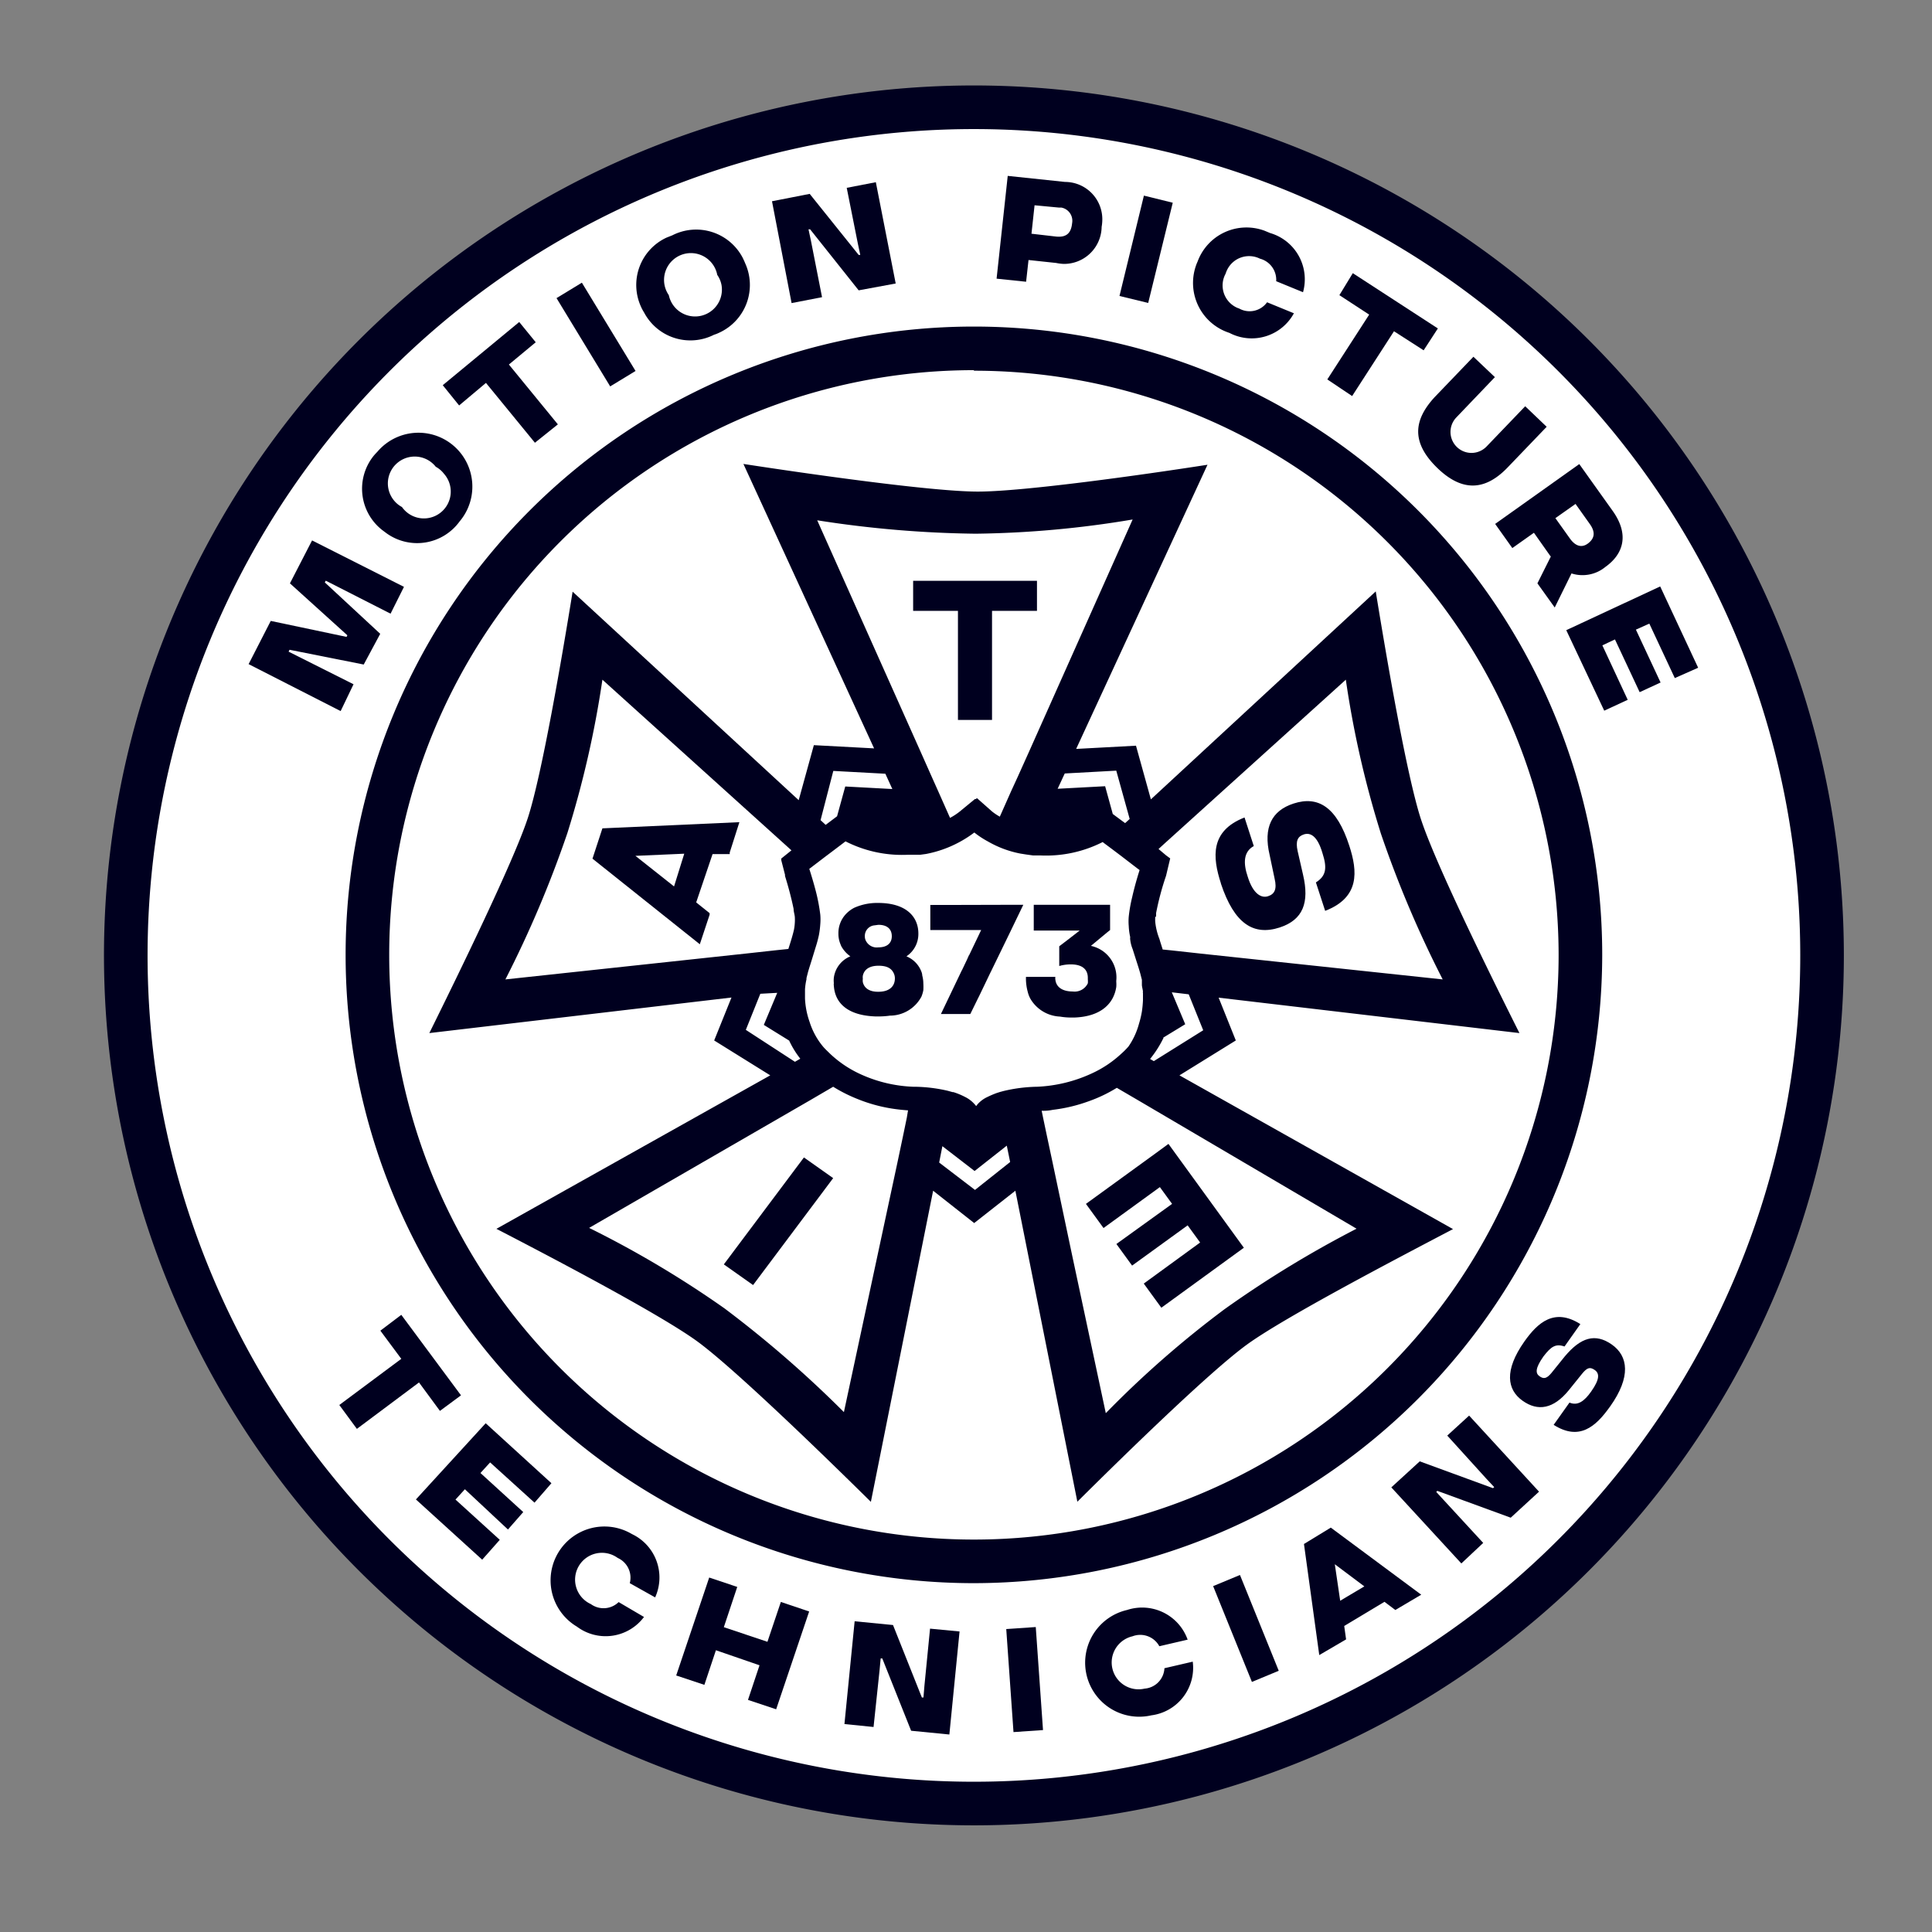
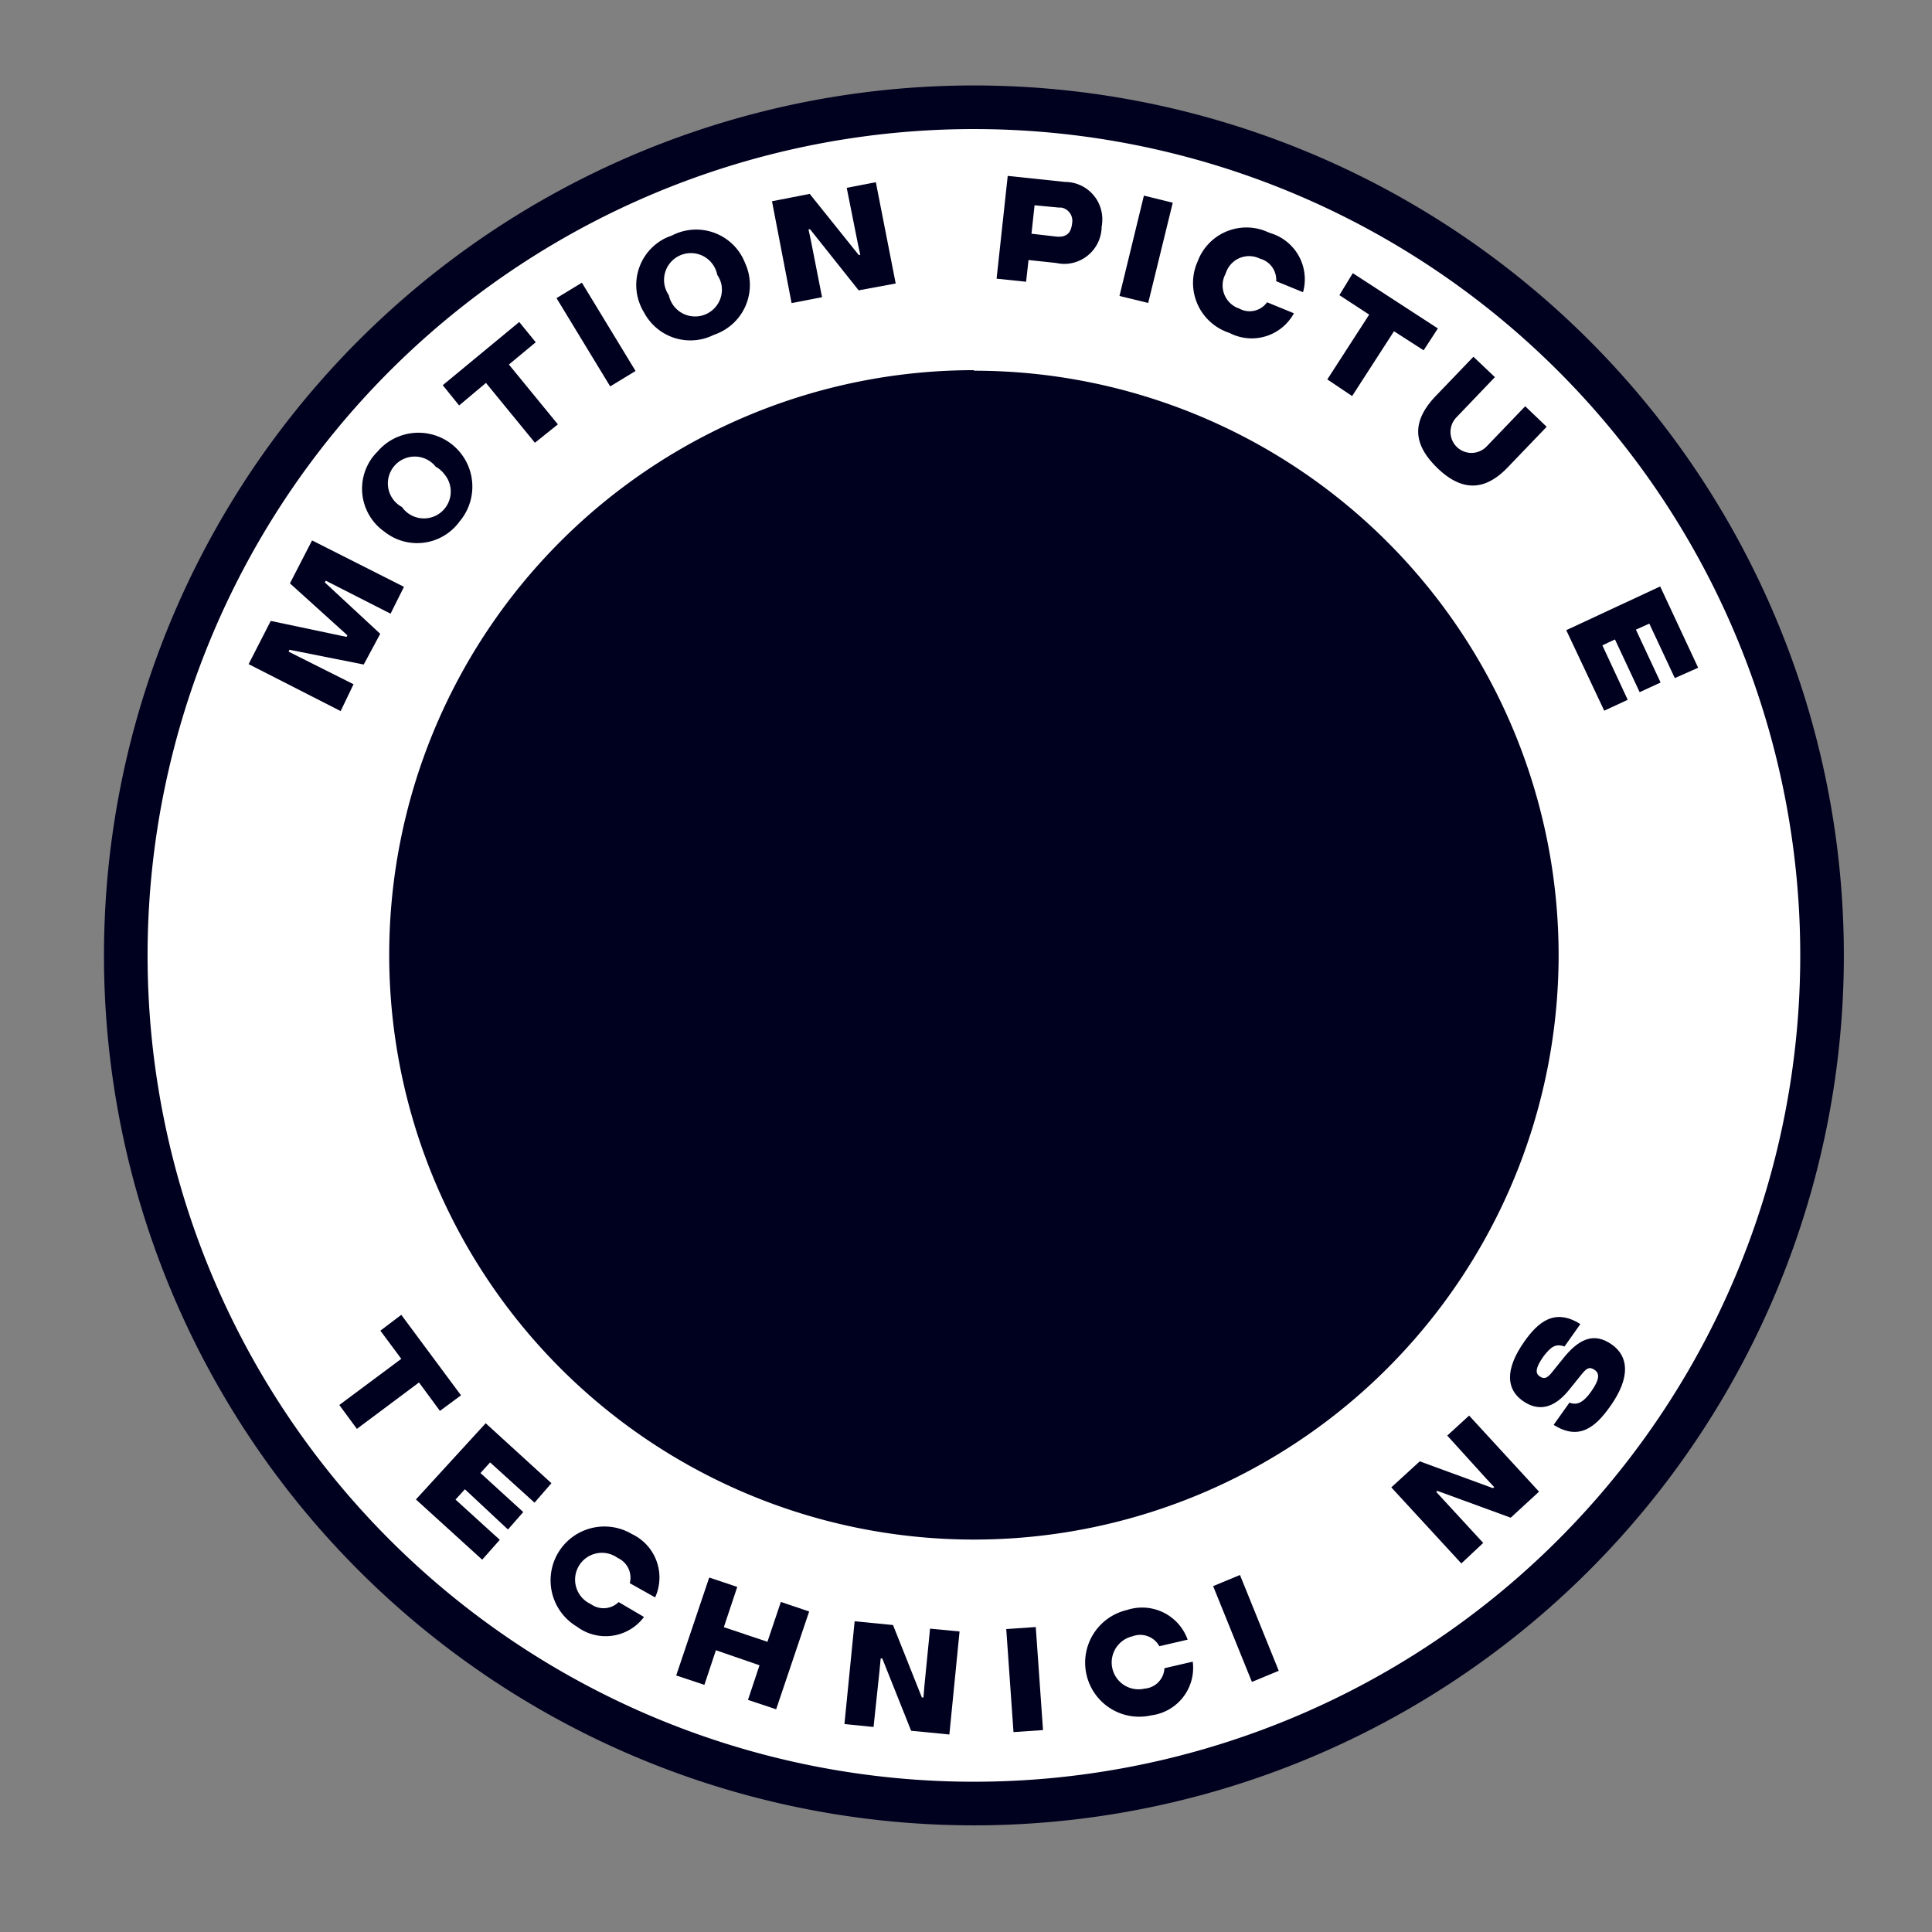
<svg xmlns="http://www.w3.org/2000/svg" id="Layer_1" data-name="Layer 1" viewBox="0 0 144 144">
  <rect x="0" y="0" width="144" height="144" fill="#808080" stroke="none" />
  <defs>
    <style>.cls-1{fill:#fff;stroke:#fff;stroke-miterlimit:10;}.cls-2{fill:#00001f;}</style>
  </defs>
  <ellipse class="cls-1" cx="72.59" cy="71.21" rx="62.95" ry="61.53" />
  <path class="cls-2" d="M72.59,136.05a64.84,64.84,0,1,1,64.84-64.84A64.84,64.84,0,0,1,72.59,136.05Zm0-126.43a61.59,61.59,0,1,0,61.59,61.59A61.59,61.59,0,0,0,72.59,9.62Z" />
-   <path class="cls-2" d="M72.59,118a46.83,46.83,0,1,1,46.83-46.83h0A46.89,46.89,0,0,1,72.59,118Zm0-90.41a43.58,43.58,0,1,0,43.58,43.58A43.58,43.58,0,0,0,72.59,27.63Z" />
+   <path class="cls-2" d="M72.59,118h0A46.89,46.89,0,0,1,72.59,118Zm0-90.41a43.58,43.58,0,1,0,43.58,43.58A43.58,43.58,0,0,0,72.59,27.63Z" />
  <polygon class="cls-2" points="53.95 94.24 56.13 95.78 62.1 87.81 59.92 86.27 53.95 94.24" />
-   <polygon class="cls-2" points="71.4 45.53 71.4 53.66 73.94 53.66 73.94 45.53 77.29 45.53 77.29 43.29 68.06 43.29 68.06 45.53 71.4 45.53" />
  <path class="cls-2" d="M91,65.86c1,3,2.43,3.9,4.38,3.27,1.74-.57,2.23-1.85,1.74-3.94l-.4-1.75c-.17-.76,0-1.1.47-1.25s1,.1,1.38,1.4c.35,1.09.29,1.69-.49,2.18l.69,2.12c2.59-1,2.42-2.94,1.8-4.85-.94-2.91-2.33-3.74-4.15-3.15-1.64.53-2.27,1.79-1.79,3.83L95,65.48c.19.8,0,1.16-.49,1.32S93.4,66.64,93,65.35c-.34-1-.33-1.86.45-2.29l-.69-2.13c-2.56,1-2.4,2.94-1.76,4.91Z" />
  <polygon class="cls-2" points="87.09 85.26 86.12 85.97 80.94 89.73 82.25 91.53 86.45 88.48 87.36 89.73 83.21 92.72 84.38 94.33 88.52 91.33 89.45 92.61 85.25 95.67 85.83 96.47 86.56 97.47 92.71 93 87.09 85.26" />
  <path class="cls-2" d="M52.89,68.18v-.12l-1-.8,1.22-3.6h1.28v-.12l.72-2.26-10.21.46h0L44.16,64l8,6.38Zm-2.65-2.11-2.88-2.28L51,63.63Z" />
  <path class="cls-2" d="M68.7,72.49a2,2,0,0,0-1.14-1.21,2,2,0,0,0,.89-1.7c0-1.27-.93-2.28-3-2.28a4.17,4.17,0,0,0-1.78.36,2.3,2.3,0,0,0-.65.5,2.07,2.07,0,0,0-.53,1.42,2,2,0,0,0,.16.81,1,1,0,0,0,.11.23,2.29,2.29,0,0,0,.62.66,2,2,0,0,0-1.23,1.59,1.9,1.9,0,0,0,0,.41.6.6,0,0,0,0,.19c.08,1.27,1,2.22,3.12,2.29h.21a6.07,6.07,0,0,0,.85-.06,2.67,2.67,0,0,0,2.35-1.42,2.43,2.43,0,0,0,.14-.48,4.17,4.17,0,0,0,0-.5,2.33,2.33,0,0,0-.08-.59A.81.81,0,0,0,68.7,72.49Zm-3.23-3.56c.69,0,1,.35,1,.85s-.33.83-1,.83a.9.9,0,0,1-.91-.45.7.7,0,0,1-.1-.38.79.79,0,0,1,.72-.81ZM64.31,73.2a1,1,0,0,1,0-.25.81.81,0,0,1,0-.22c.1-.48.5-.75,1.17-.75s1,.22,1.16.62a.87.87,0,0,1,.06.32h0c0,.59-.4,1-1.23,1C64.79,73.93,64.41,73.64,64.31,73.2Z" />
  <polygon class="cls-2" points="74.6 67.44 70.73 67.45 70.5 67.45 69.34 67.45 69.34 68.72 69.34 69.15 69.34 69.32 69.54 69.32 69.98 69.32 71.36 69.32 71.49 69.32 73.13 69.32 72.24 71.18 72.22 71.2 72.16 71.33 72.1 71.47 71.81 72.08 71.69 72.33 71.68 72.33 71.68 72.34 70.13 75.58 72.01 75.58 72.23 75.58 72.32 75.58 72.88 74.44 73 74.2 73.83 72.47 73.88 72.38 73.88 72.37 73.92 72.29 75.16 69.74 75.45 69.14 76.27 67.44 74.85 67.44 74.6 67.44" />
  <path class="cls-2" d="M81.31,70.5l.29-.24.89-.74.25-.2V67.44H77.05v1.92h3.42l-.89.69-.63.48V72a3.13,3.13,0,0,1,.86-.12c1,0,1.27.5,1.27,1V73a1.4,1.4,0,0,1,0,.29,1.09,1.09,0,0,1-1.12.61c-.67,0-1.23-.25-1.3-.89a.67.67,0,0,1,0-.2H76.47a3.75,3.75,0,0,0,.13,1.11,2.09,2.09,0,0,0,.21.54A2.69,2.69,0,0,0,79,75.77a4.91,4.91,0,0,0,.86.07h.24c2-.08,2.92-1.07,3.1-2.28a2.41,2.41,0,0,0,0-.38V73.1A2.4,2.4,0,0,0,81.31,70.5Z" />
  <path class="cls-2" d="M92.11,77.55l-1.28-3.19L113.25,77c-2.22-4.43-6.3-12.71-7.36-16s-2.57-12.11-3.35-16.92L85.78,59.58l-1.11-4-4.46.24L90,34.64c-4.81.75-13.71,2-17.12,2s-12.58-1.31-17.47-2.06l9.74,21.2-4.49-.24-1.13,4.1L42.68,44.1C41.9,48.91,40.39,57.78,39.33,61S34.19,72.57,32,77l22.52-2.65-1.29,3.2,4.18,2.6L37,91.59C41.31,93.82,49.27,98,52,100s9.39,8.46,12.91,11.94l4.64-23.19,3.06,2.41,3.07-2.41,4.62,23.18c3.45-3.43,9.88-9.71,12.65-11.72s11-6.32,15.35-8.6L87.91,80.15Zm-5.94-9.21v-.29a20.58,20.58,0,0,1,.74-2.77l.2-.84.11-.46-.3-.22-.57-.48.36-.33,13.6-12.29a73.43,73.43,0,0,0,2.61,11.46A81.59,81.59,0,0,0,107.53,73l-18-1.92-2.18-.24-.69-.07h0c-.08-.27-.17-.52-.24-.78a4.73,4.73,0,0,1-.31-1.23,2.3,2.3,0,0,1,0-.45Zm.53,9,1.64-1-1-2.38,1.26.15,1.08,2.68L86,79.09l-.28-.16a8,8,0,0,0,1-1.57Zm-3.5-19.9,1,3.6-.34.31-.34-.25-.58-.43-.57-2.07-3.54.19.53-1.14ZM60.91,38.78a81.81,81.81,0,0,0,11.8,1,75.41,75.41,0,0,0,11.71-1.06L76.71,56l-.85,1.89L75.35,59l-.83,1.87a4.35,4.35,0,0,1-.57-.38l-1.13-1-.1.07-.06,0-1.13.93a4.68,4.68,0,0,1-.72.47L69.94,59l-.51-1.14-.84-1.89Zm1.2,18.68,3.88.21.52,1.14L63,58.62l-.61,2.22-.85.64-.38-.35ZM37.67,73a82.41,82.41,0,0,0,4.62-10.91A74.59,74.59,0,0,0,44.9,50.66L58.57,63l.42.38-.67.54-.09.07v.12l.28,1.09v.09c.25.81.47,1.62.64,2.45,0,.2.07.39.09.59a3.53,3.53,0,0,1,0,.46,3.86,3.86,0,0,1-.06.49c-.09.41-.24.89-.42,1.45h0l-.87.09-2.18.24Zm17.92,3.76,1.08-2.69L57.93,74l-1,2.39,1.89,1.17a6.71,6.71,0,0,0,.83,1.35l-.4.23Zm12,6.54-.25,1.21-.44,2.09-4,18.65A83.52,83.52,0,0,0,54,97.52a76,76,0,0,0-10.09-6L60.39,82l1.71-1a11.42,11.42,0,0,0,1.78.9,11.61,11.61,0,0,0,2.9.77q.45.06.9.09Zm5.08,5.39L70,86.65l.24-1.22,2.4,1.85,2.4-1.89.25,1.22ZM77.28,81a11.55,11.55,0,0,0-2.49.32l-.26.07-.25.08a7.37,7.37,0,0,0-.7.3,2.2,2.2,0,0,0-.73.55l-.09.12h0l-.12-.14a2.31,2.31,0,0,0-.73-.55,5.24,5.24,0,0,0-.85-.35H71l-.36-.1A11.51,11.51,0,0,0,68.19,81h-.12A10.35,10.35,0,0,1,64,80a8.31,8.31,0,0,1-2.12-1.45c-.18-.18-.38-.36-.54-.55a5.41,5.41,0,0,1-1-1.84A6,6,0,0,1,60,74.42h0v-.68a4.85,4.85,0,0,1,.11-.75V72.9l.12-.47c.1-.34.21-.67.31-1l.26-.85q.14-.43.24-.9a7,7,0,0,0,.1-.8,4.09,4.09,0,0,0,0-.7,13.62,13.62,0,0,0-.34-1.78c-.23-.88-.48-1.64-.48-1.64h0l1.14-.87.73-.55.62-.47.21-.16a9.27,9.27,0,0,0,4.63,1h.93l.44-.06a8.55,8.55,0,0,0,2.44-.86,8.41,8.41,0,0,0,1.16-.74h0a6.65,6.65,0,0,0,1,.66,7.76,7.76,0,0,0,2.43.91l.44.07.51.07h.56a9.3,9.3,0,0,0,4.63-1l.07.06.55.41.73.55,1.21.93.19.14h0s-.31.94-.55,2a10.79,10.79,0,0,0-.26,1.47,4.09,4.09,0,0,0,0,.7,4.6,4.6,0,0,0,.11.83.6.6,0,0,0,0,.19,2.68,2.68,0,0,0,.18.7h0l.26.82c.1.31.21.64.31,1l.12.47v.38c0,.12.06.32.08.49a.24.24,0,0,0,0,.12v.53h0a8,8,0,0,1-.08.84,6.77,6.77,0,0,1-.21.89A5.52,5.52,0,0,1,84.11,78a5.92,5.92,0,0,1-.56.56A8.23,8.23,0,0,1,81.39,80a10.79,10.79,0,0,1-4.09,1Zm23.83,10.58a80.27,80.27,0,0,0-9.84,6,75,75,0,0,0-8.85,7.75L79.9,93.51,79.16,90l-.71-3.37L78,84.52l-.26-1.24-.1-.49a3.33,3.33,0,0,0,.83-.07,11.89,11.89,0,0,0,2.68-.64,10.84,10.84,0,0,0,2.09-1l1.61.94Z" />
  <path class="cls-2" d="M25.39,53,18.53,49.5l1.65-3.22,5.65,1.19.06-.12-4.28-3.87,1.65-3.2,6.85,3.46-1,2-4.83-2.46-.07.13,4.13,3.83-1.23,2.29-5.53-1.1-.07.14L26.35,51Z" />
  <path class="cls-2" d="M28.48,39.5A3.91,3.91,0,0,1,27.83,34c.09-.11.19-.22.29-.32a4,4,0,1,1,6.14,5.18,3.91,3.91,0,0,1-5.46.88Zm4-4.71a2,2,0,1,0-3.14,2.48,1.94,1.94,0,0,0,.62.52,2,2,0,1,0,3.13-2.48A1.92,1.92,0,0,0,32.48,34.79Z" />
  <path class="cls-2" d="M38.7,24l1.23,1.51-2,1.66,3.65,4.46L39.87,33l-3.65-4.46-2,1.68L33,28.71Z" />
  <path class="cls-2" d="M45.48,28.8l-4-6.58,1.89-1.15,4,6.58Z" />
  <path class="cls-2" d="M47.78,22.87a3.89,3.89,0,0,1,1.9-5.16l.43-.17a3.91,3.91,0,0,1,5.26,1.7c.06.13.12.25.17.38A3.91,3.91,0,0,1,53.6,24.8a2.5,2.5,0,0,1-.38.15A3.9,3.9,0,0,1,48,23.28,3,3,0,0,1,47.78,22.87Zm5.68-2.38a2,2,0,1,0-3.93.75,2,2,0,0,0,.32.76,2,2,0,0,0,3.93-.74A1.94,1.94,0,0,0,53.46,20.49Z" />
  <path class="cls-2" d="M59,22.59,57.54,15l2.81-.55L64,19h.12l-.18-.84L63.11,14l2.17-.42,1.48,7.55L64,21.64l-3.62-4.55h-.12l.18.84.83,4.22Z" />
  <path class="cls-2" d="M82.11,16.91a2.8,2.8,0,0,1-2.83,2.76,3.43,3.43,0,0,1-.56-.07l-2.06-.22L76.48,21l-2.2-.23.83-7.66,4.27.45a2.78,2.78,0,0,1,2.78,2.78A3.29,3.29,0,0,1,82.11,16.91Zm-3.41.72c.84.09,1.14-.31,1.21-1a1,1,0,0,0-.81-1.16l-.19,0-1.8-.17-.23,2.12Z" />
  <path class="cls-2" d="M83.44,22.06l1.82-7.48,2.15.53-1.83,7.47Z" />
  <path class="cls-2" d="M94.44,22.53l2,.82a3.58,3.58,0,0,1-4.81,1.46,3.91,3.91,0,0,1-2.52-4.92,3.12,3.12,0,0,1,.15-.39,3.88,3.88,0,0,1,5-2.3l.41.17a3.59,3.59,0,0,1,2.45,4.41l-2-.82a1.63,1.63,0,0,0-1.21-1.68,1.82,1.82,0,0,0-2.44.82,1.88,1.88,0,0,0-.12.3,1.82,1.82,0,0,0,.72,2.47,1.39,1.39,0,0,0,.28.12A1.6,1.6,0,0,0,94.44,22.53Z" />
  <path class="cls-2" d="M107.17,24.48l-1.06,1.63-2.21-1.42-3.12,4.83-1.85-1.24,3.12-4.83L99.83,22l1-1.64Z" />
  <path class="cls-2" d="M106.94,29.59l2.88-3,1.6,1.52-2.87,3a1.56,1.56,0,1,0,2.25,2.17l2.88-3,1.6,1.53-2.88,3c-1.56,1.64-3.28,2-5.27.07S105.38,31.28,106.94,29.59Z" />
-   <path class="cls-2" d="M115.88,45.28l-1.29-1.8,1-2-.06-.07-1.2-1.7-1.61,1.14-1.28-1.8,6.27-4.46,2.49,3.49c1.26,1.77.8,3.22-.55,4.18a2.68,2.68,0,0,1-2.52.48Zm1.55-7.72-1.5,1.06,1.07,1.5c.5.71,1,.67,1.38.37s.62-.73.11-1.44Z" />
  <path class="cls-2" d="M124.83,50.54l-1.9-4.06-1,.45,1.84,3.94-1.56.72-1.84-3.93-.94.44,1.89,4.06-1.75.81-2.83-6,7-3.26,2.83,6.06Z" />
  <path class="cls-2" d="M34.36,104l-1.57,1.16-1.56-2.12L26.6,106.5l-1.31-1.78,4.62-3.44-1.56-2.1L29.91,98Z" />
  <path class="cls-2" d="M39.84,112l-3.31-3-.72.79L39,112.7,37.86,114,34.65,111l-.7.77,3.3,3-1.31,1.48L31,111.76l5.2-5.68,4.9,4.47Z" />
  <path class="cls-2" d="M46.11,119.41,48,120.52a3.57,3.57,0,0,1-5,.72h0a4,4,0,0,1,4.1-6.9,3.58,3.58,0,0,1,1.73,4.72L46.94,118a1.61,1.61,0,0,0-.9-1.88,2,2,0,1,0-2,3.44h0A1.61,1.61,0,0,0,46.11,119.41Z" />
  <path class="cls-2" d="M58.2,119.4l2.11.71-2.46,7.29-2.1-.7.86-2.58L53.36,123l-.86,2.58-2.1-.7,2.46-7.3,2.09.7-1,3,3.25,1.09Z" />
  <path class="cls-2" d="M62.94,128.5l.76-7.66,2.86.28,2.15,5.4h.12l.07-.86.42-4.27,2.2.21-.76,7.68L67.91,129l-2.15-5.39h-.12l-.08.86-.45,4.25Z" />
  <path class="cls-2" d="M75.54,129.1,75,121.42l2.2-.15.54,7.68Z" />
  <path class="cls-2" d="M86.79,124.34l2.11-.49a3.57,3.57,0,0,1-3.08,4A4,4,0,1,1,84,120a3.6,3.6,0,0,1,4.52,2.21l-2.11.49a1.62,1.62,0,0,0-2-.74,2,2,0,1,0,.9,3.9A1.6,1.6,0,0,0,86.79,124.34Z" />
  <path class="cls-2" d="M93.31,125.36l-2.89-7.14,2-.83,2.89,7.14Z" />
-   <path class="cls-2" d="M104,120l-.81-.61-3,1.8.14,1-2,1.17-1.14-8.28,2-1.22,6.74,5Zm-4.11-.69,1.8-1.07-2.2-1.65Z" />
  <path class="cls-2" d="M108.92,116.53l-5.22-5.67,2.12-1.94,5.46,2,.09-.08-.59-.63L107.87,107l1.63-1.49,5.21,5.67-2.11,1.94-5.47-2-.08.08.58.63,2.92,3.17Z" />
  <path class="cls-2" d="M120,104.84c-1.07,1.51-2.29,2.57-4.2,1.36l1.18-1.66c.61.26,1.11-.1,1.62-.83.65-.92.62-1.35.26-1.6s-.57-.17-.94.28l-1,1.24c-1.13,1.38-2.29,1.59-3.44.77s-1.38-2.25.13-4.4c1-1.42,2.24-2.54,4.18-1.31l-1.18,1.67c-.66-.23-1,0-1.57.74-.64.91-.59,1.27-.29,1.48s.52.19.88-.24l1-1.24c1.19-1.42,2.27-1.75,3.5-.89s1.45,2.41-.12,4.62Z" />
</svg>